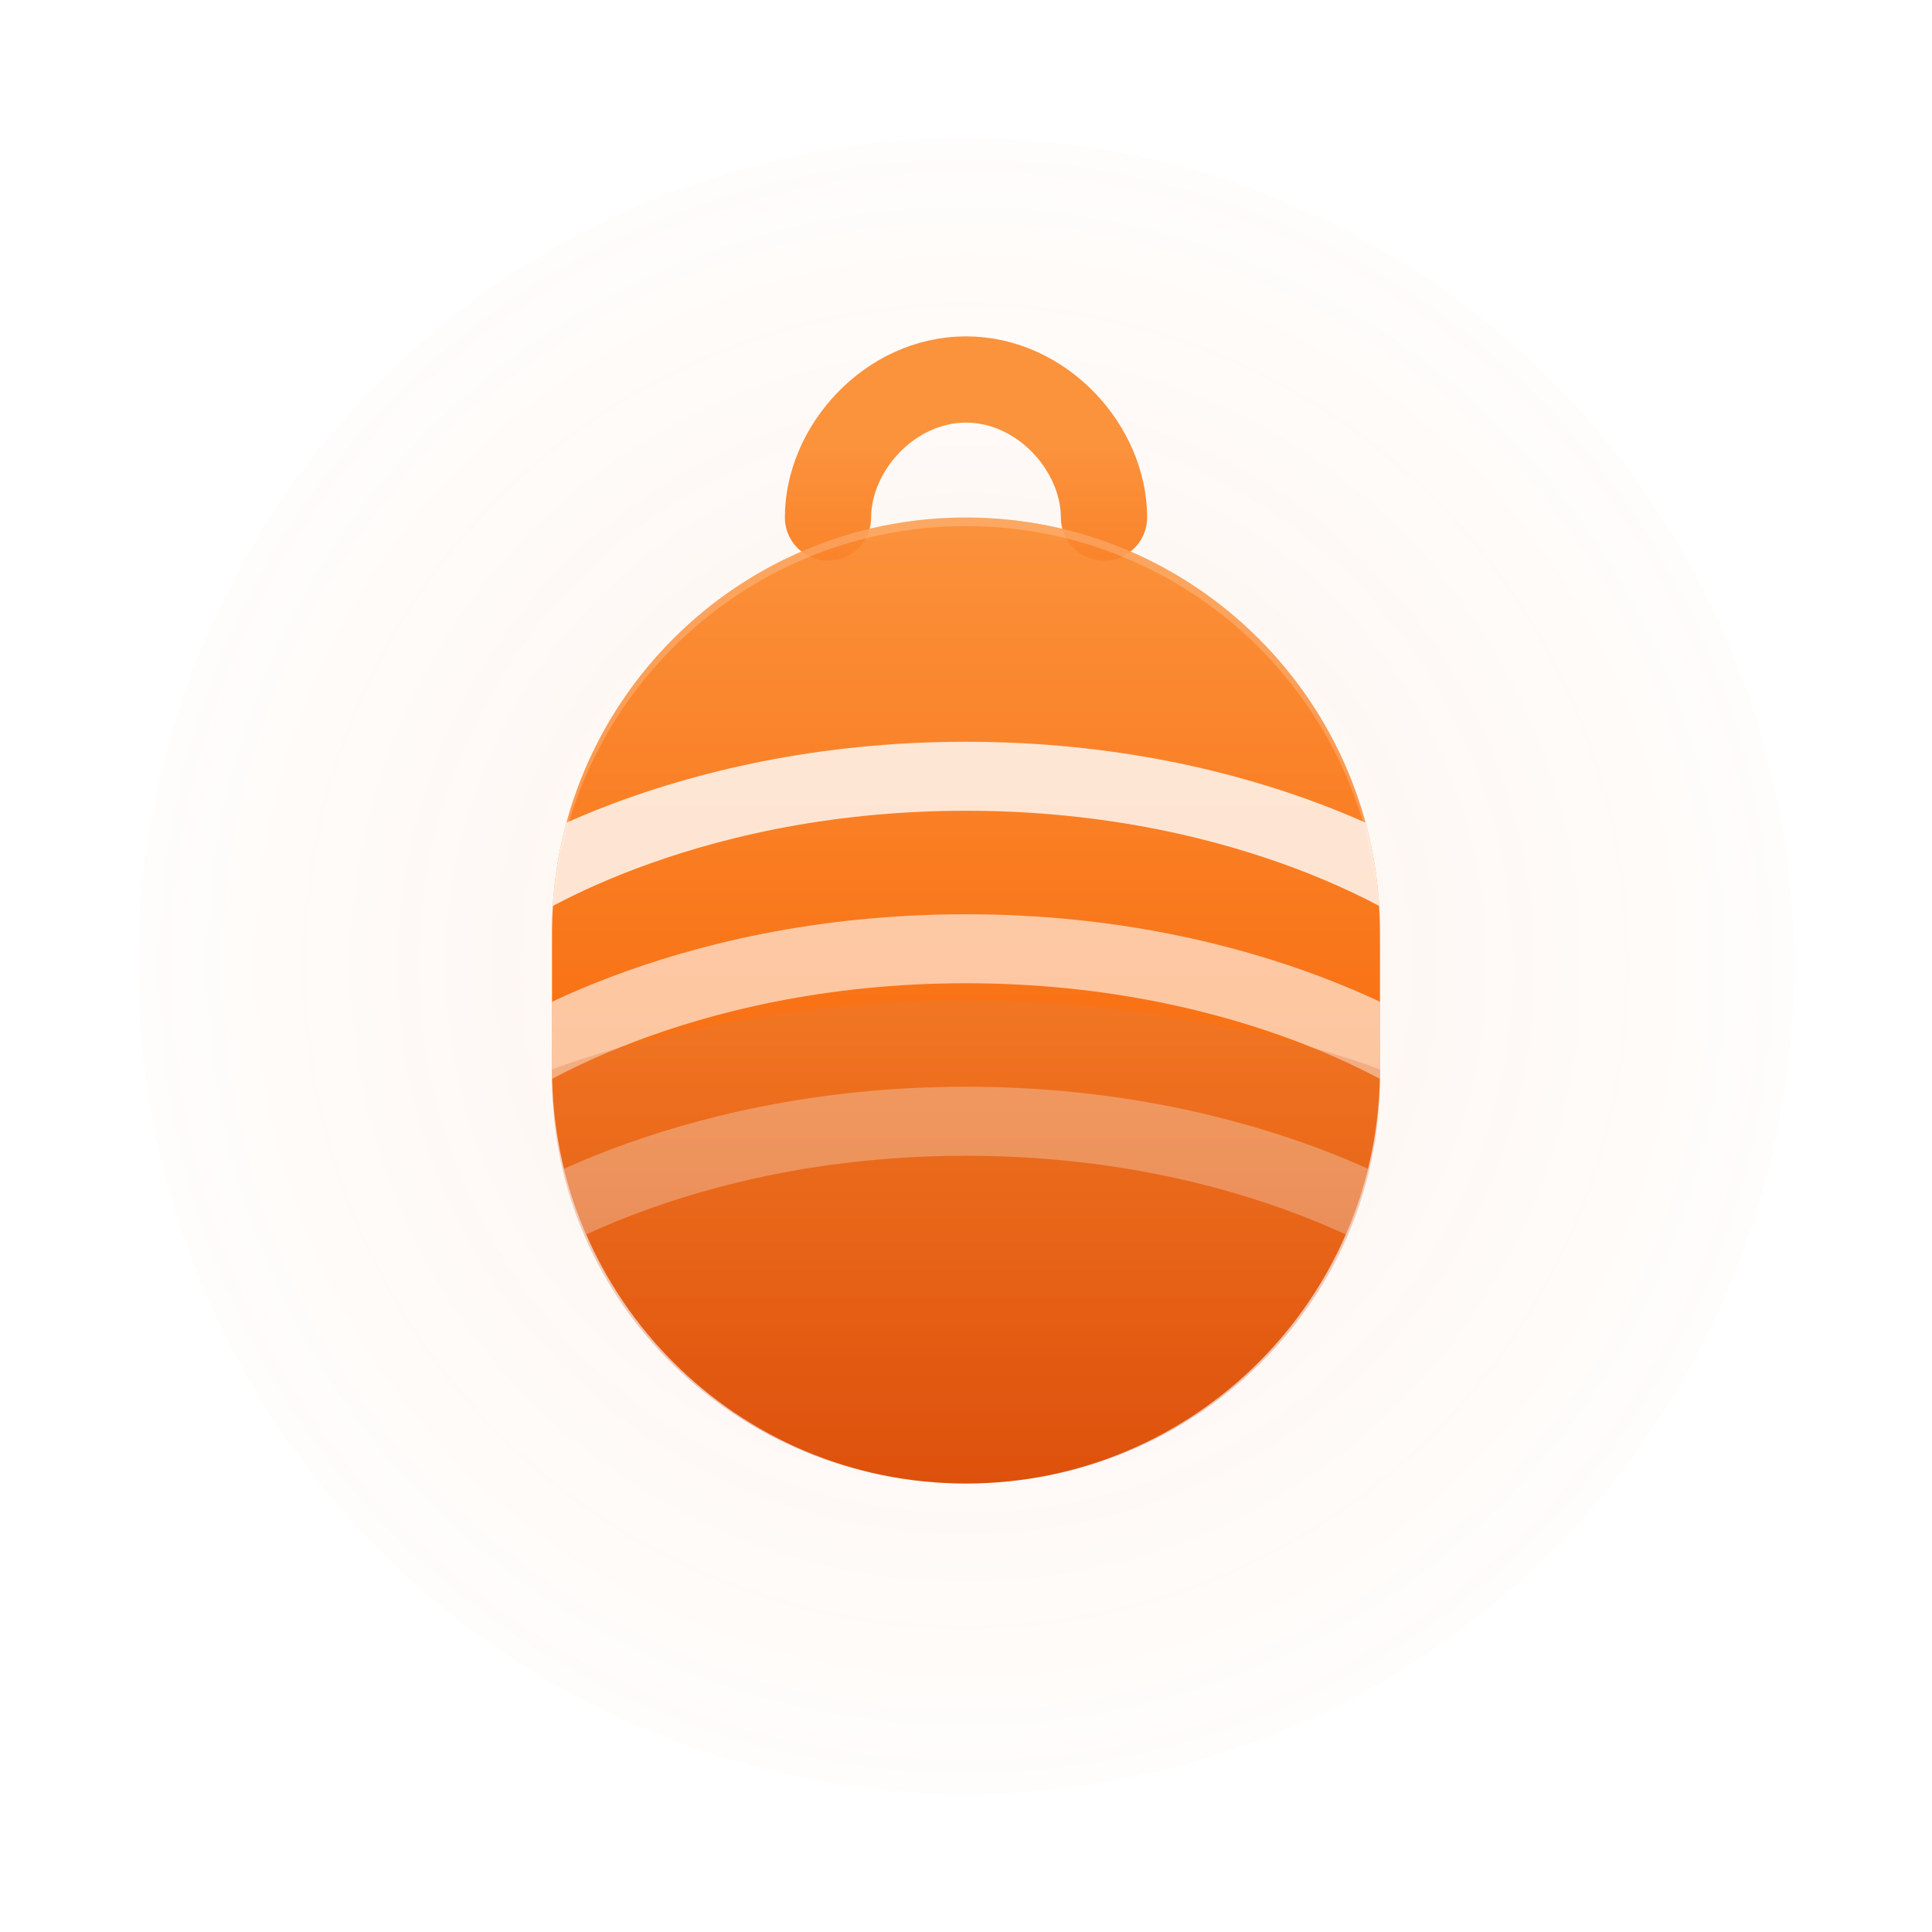
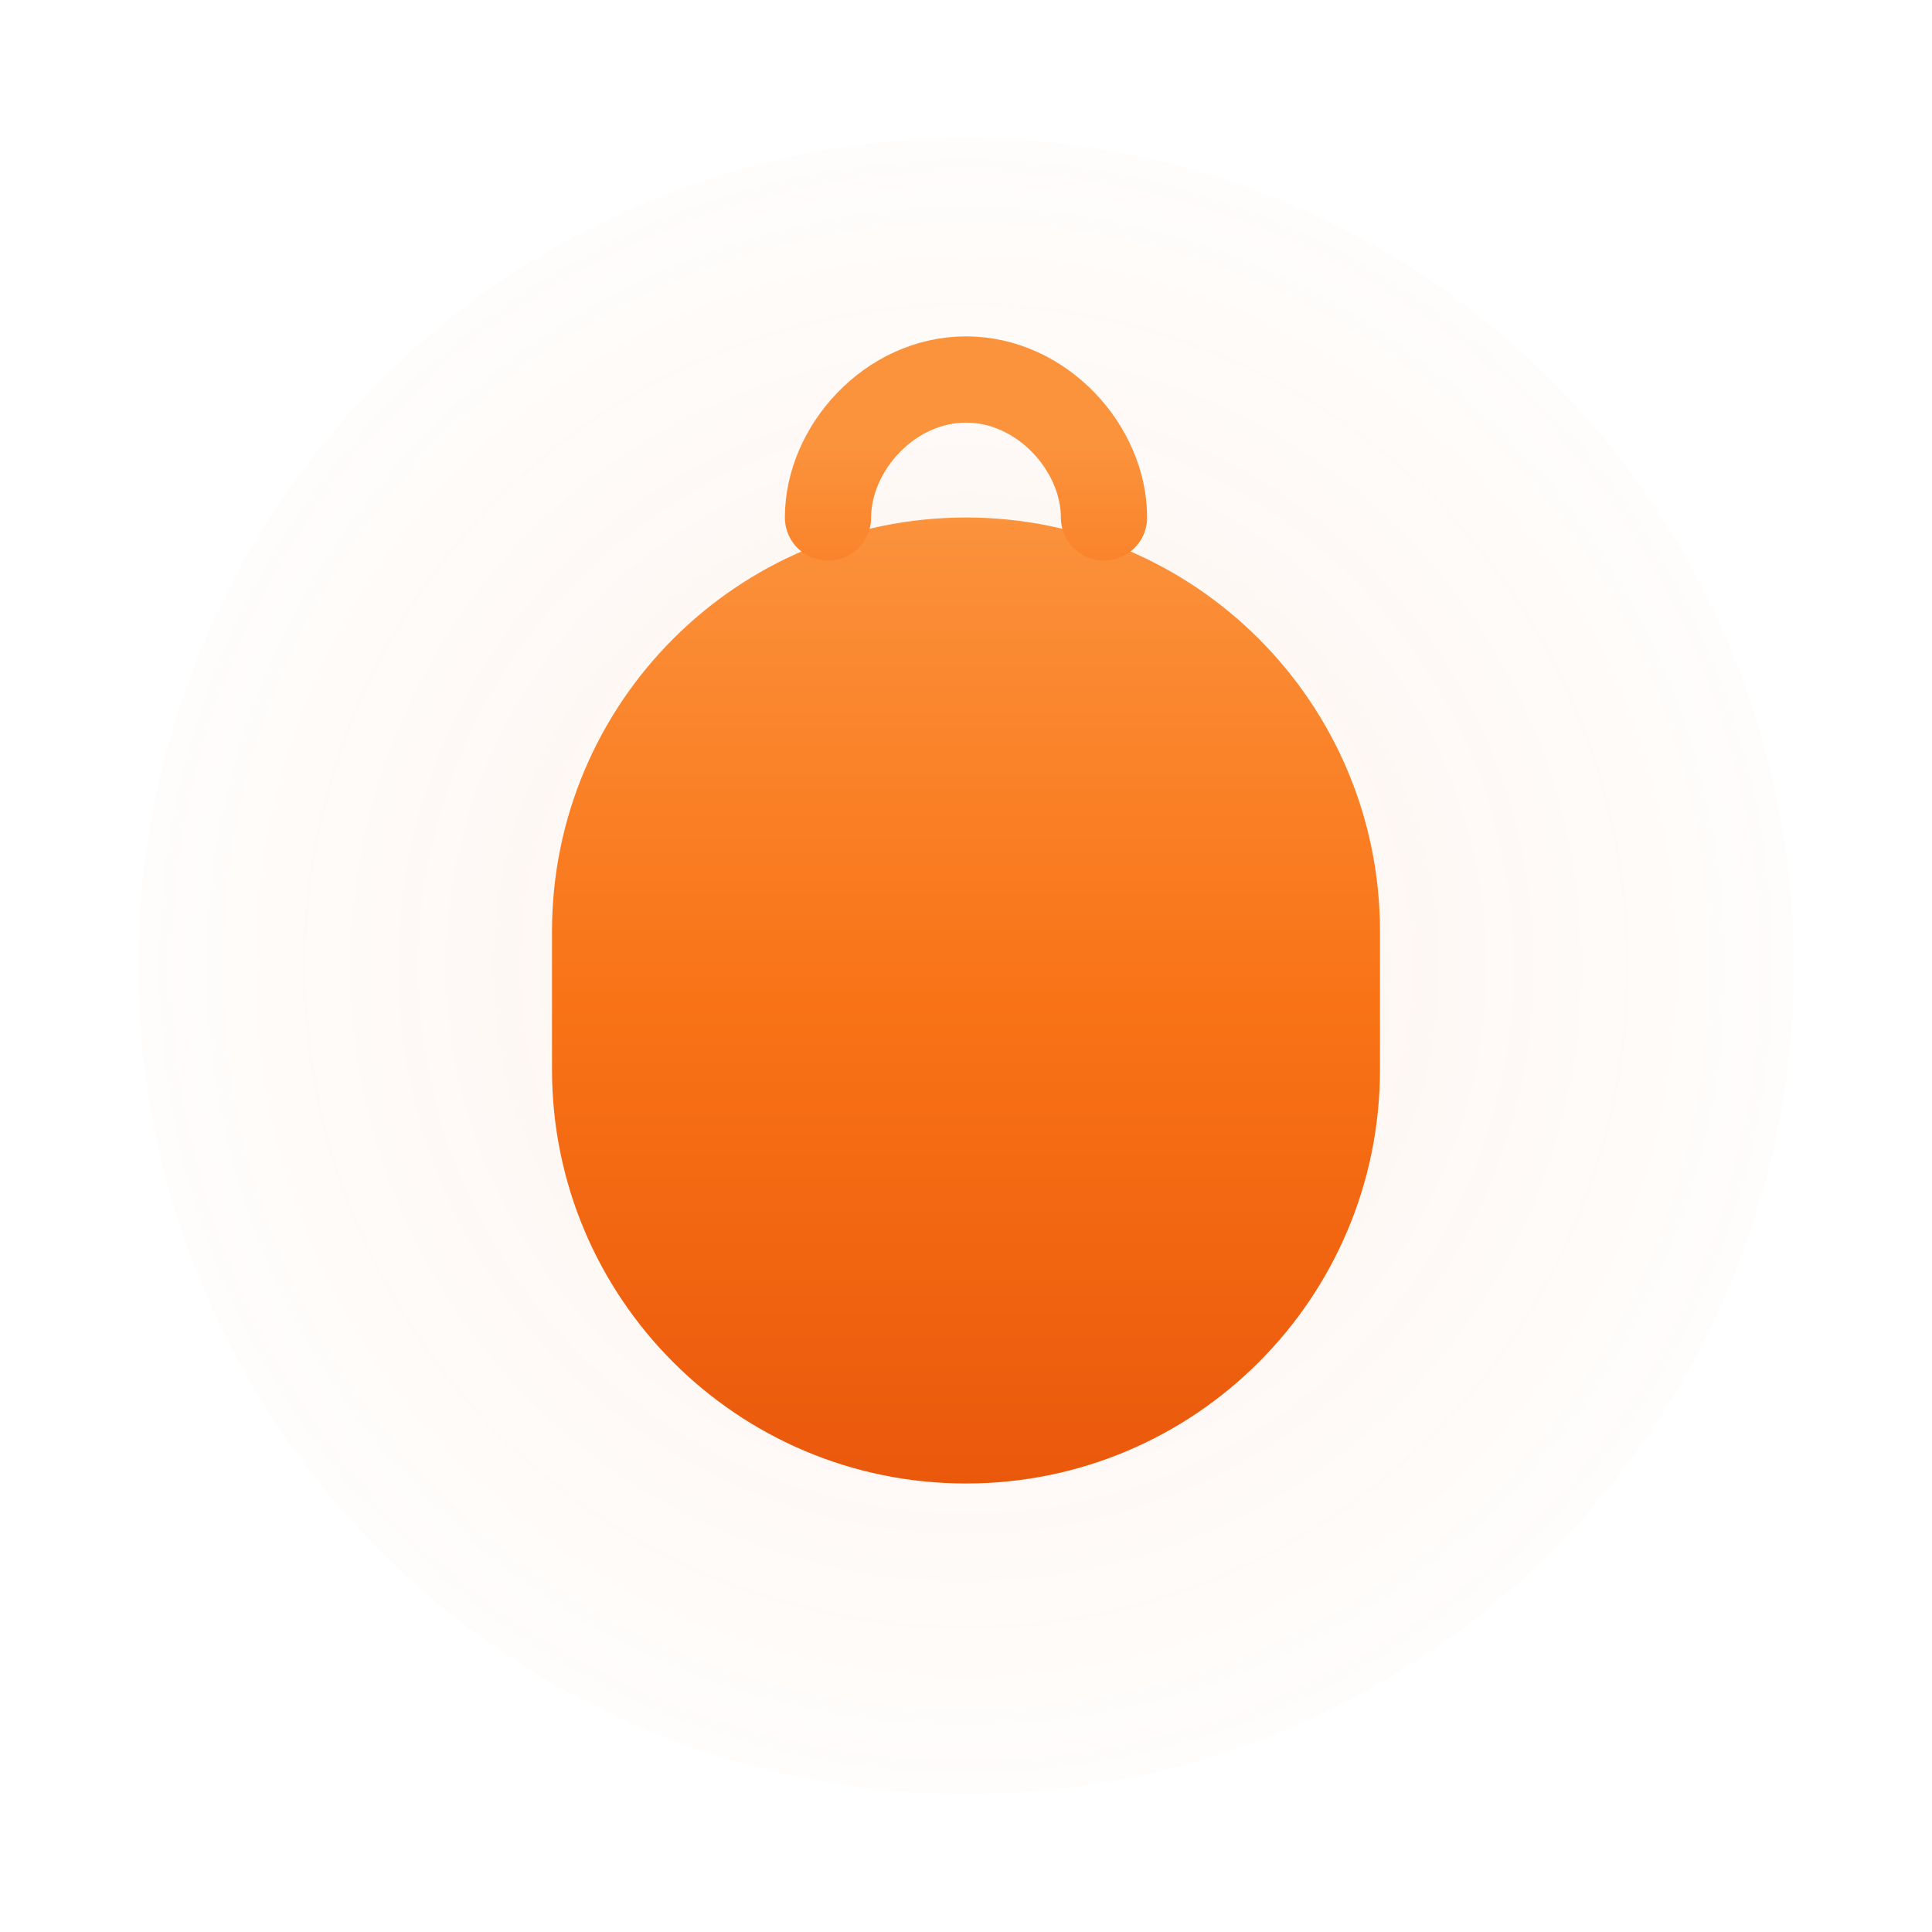
<svg xmlns="http://www.w3.org/2000/svg" width="112" height="112" viewBox="0 0 112 112" fill="none">
  <defs>
    <radialGradient id="paint0_radial" cx="0" cy="0" r="1" gradientUnits="userSpaceOnUse" gradientTransform="translate(56 56) rotate(90) scale(56)">
      <stop stop-color="#F97316" stop-opacity="0.08" />
      <stop offset="1" stop-color="#EA580C" stop-opacity="0" />
    </radialGradient>
    <linearGradient id="paint1_linear" x1="56" y1="30" x2="56" y2="86" gradientUnits="userSpaceOnUse">
      <stop stop-color="#FB923C" />
      <stop offset="0.5" stop-color="#F97316" />
      <stop offset="1" stop-color="#EA580C" />
    </linearGradient>
    <linearGradient id="paint2_linear" x1="56" y1="30" x2="56" y2="86" gradientUnits="userSpaceOnUse">
      <stop stop-color="#FDBA74" />
      <stop offset="1" stop-color="#C2410C" />
    </linearGradient>
    <linearGradient id="paint3_linear" x1="56" y1="26" x2="56" y2="40" gradientUnits="userSpaceOnUse">
      <stop stop-color="#FB923C" />
      <stop offset="1" stop-color="#F97316" />
    </linearGradient>
    <filter id="shadow" x="0" y="0" width="100%" height="100%" filterUnits="userSpaceOnUse">
      <feDropShadow dx="0" dy="4" stdDeviation="4" flood-color="#EA580C" flood-opacity="0.2" />
    </filter>
    <clipPath id="clip_path">
-       <path d="M56 30C42.745 30 32 40.745 32 54V62C32 75.255 42.745 86 56 86C69.255 86 80 75.255 80 62V54C80 40.745 69.255 30 56 30Z" />
-     </clipPath>
+       </clipPath>
  </defs>
  <circle cx="56" cy="56" r="48" fill="url(#paint0_radial)" />
  <path d="M56 30C42.745 30 32 40.745 32 54V62C32 75.255 42.745 86 56 86C69.255 86 80 75.255 80 62V54C80 40.745 69.255 30 56 30Z" fill="url(#paint1_linear)" filter="url(#shadow)" />
  <path d="M48 30C48 26 51.582 22 56 22C60.418 22 64 26 64 30" stroke="url(#paint3_linear)" stroke-width="5" stroke-linecap="round" />
  <g clip-path="url(#clip_path)">
-     <path d="M29 52C29 52 39 45 56 45C73 45 83 52 83 52" stroke="white" stroke-width="4" stroke-linecap="round" stroke-opacity="0.8" />
-     <path d="M29 62C29 62 39 55 56 55C73 55 83 62 83 62" stroke="white" stroke-width="4" stroke-linecap="round" stroke-opacity="0.6" />
+     <path d="M29 62C29 62 39 55 56 55" stroke="white" stroke-width="4" stroke-linecap="round" stroke-opacity="0.6" />
    <path d="M29 72C29 72 39 65 56 65C73 65 83 72 83 72" stroke="white" stroke-width="4" stroke-linecap="round" stroke-opacity="0.4" />
  </g>
-   <path d="M56 30C42.745 30 32 40.745 32 54V54.5C32 41.245 42.745 30.5 56 30.5C69.255 30.5 80 41.245 80 54.5V54C80 40.745 69.255 30 56 30Z" fill="white" fill-opacity="0.2" />
-   <path d="M32 62C32 62 42 58 56 58C70 58 80 62 80 62V62.5C80 75.5 69.255 86 56 86C42.745 86 32 75.5 32 62.5V62Z" fill="url(#paint2_linear)" fill-opacity="0.3" />
</svg>